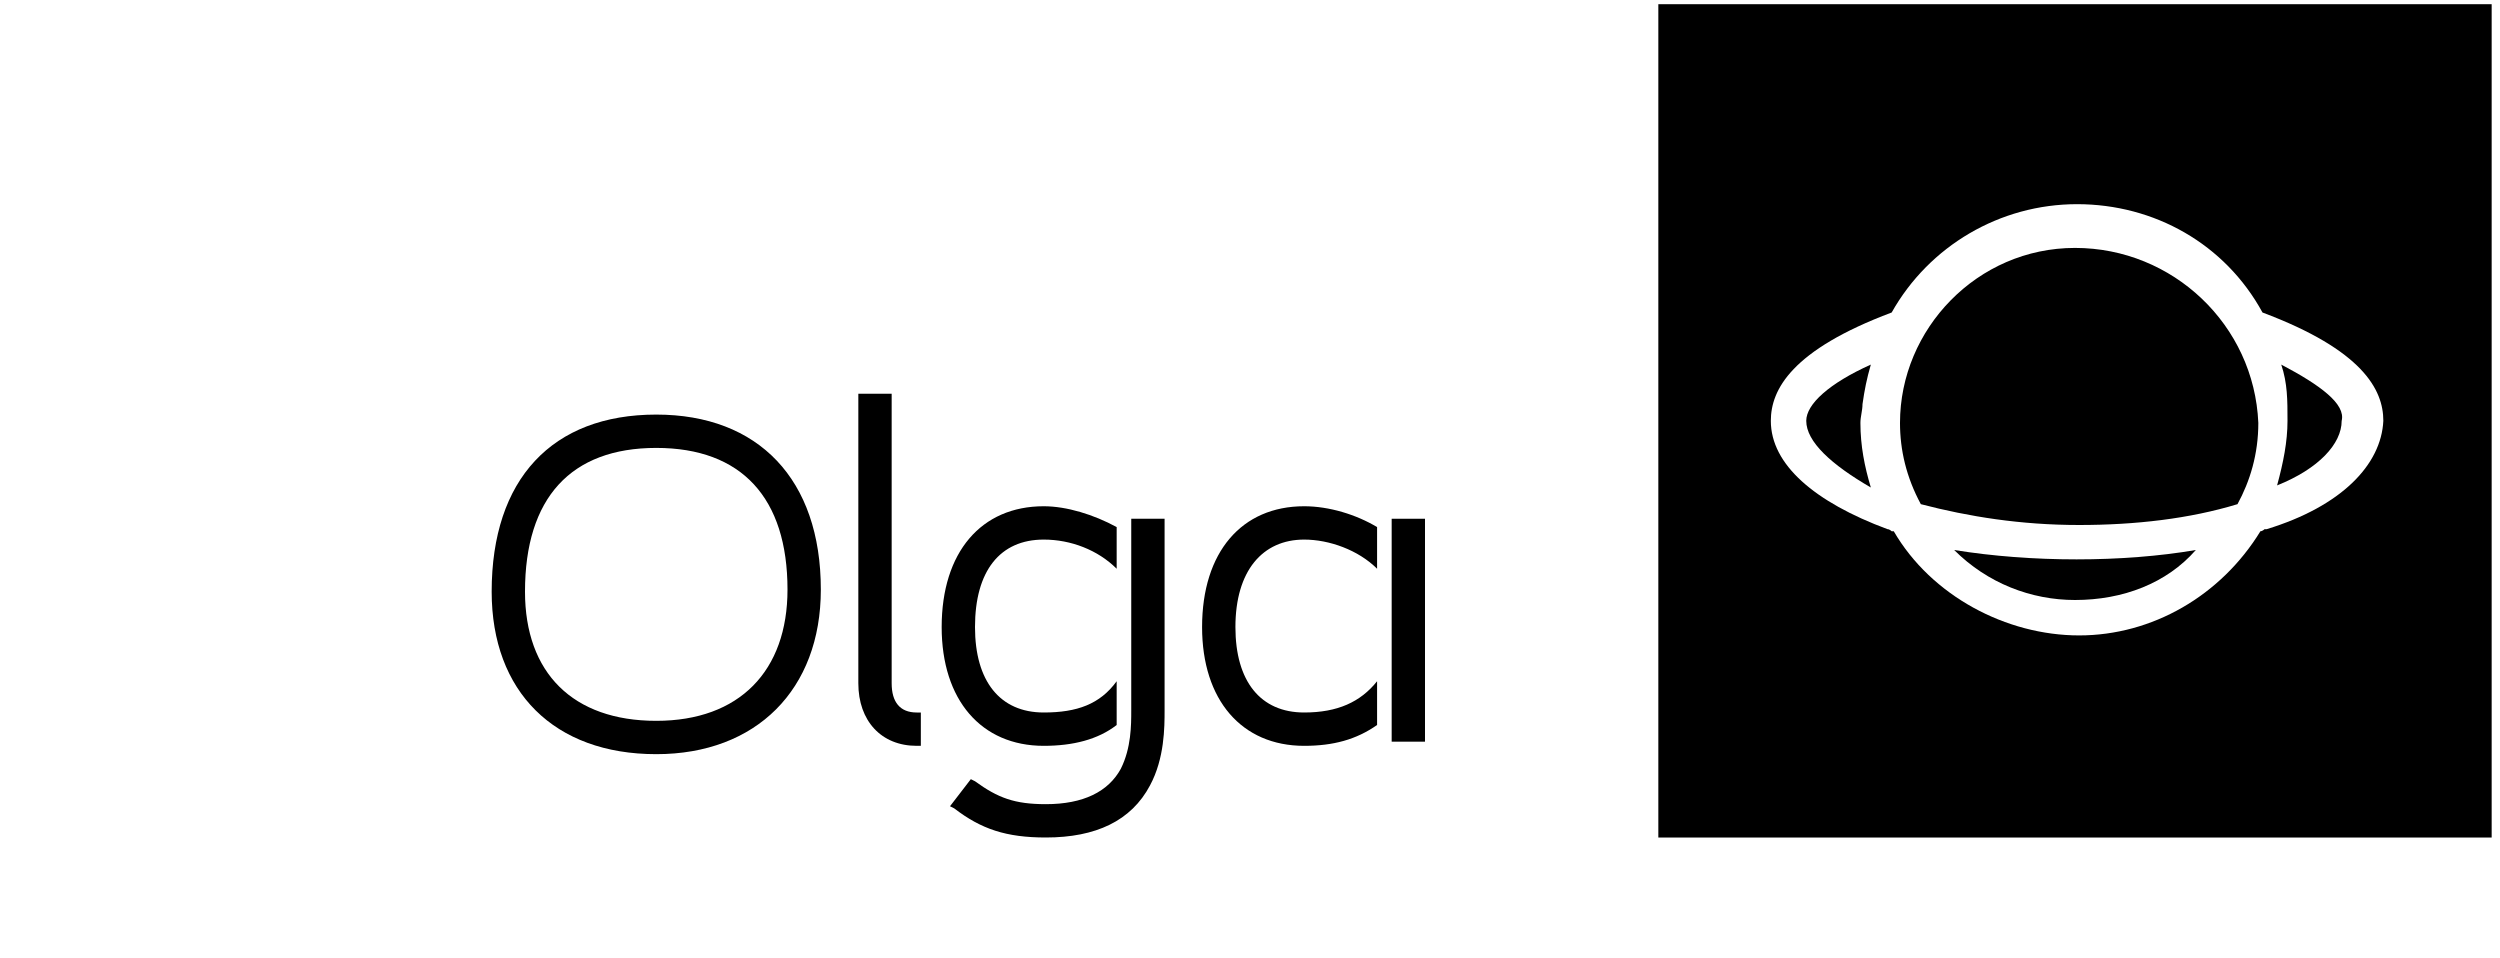
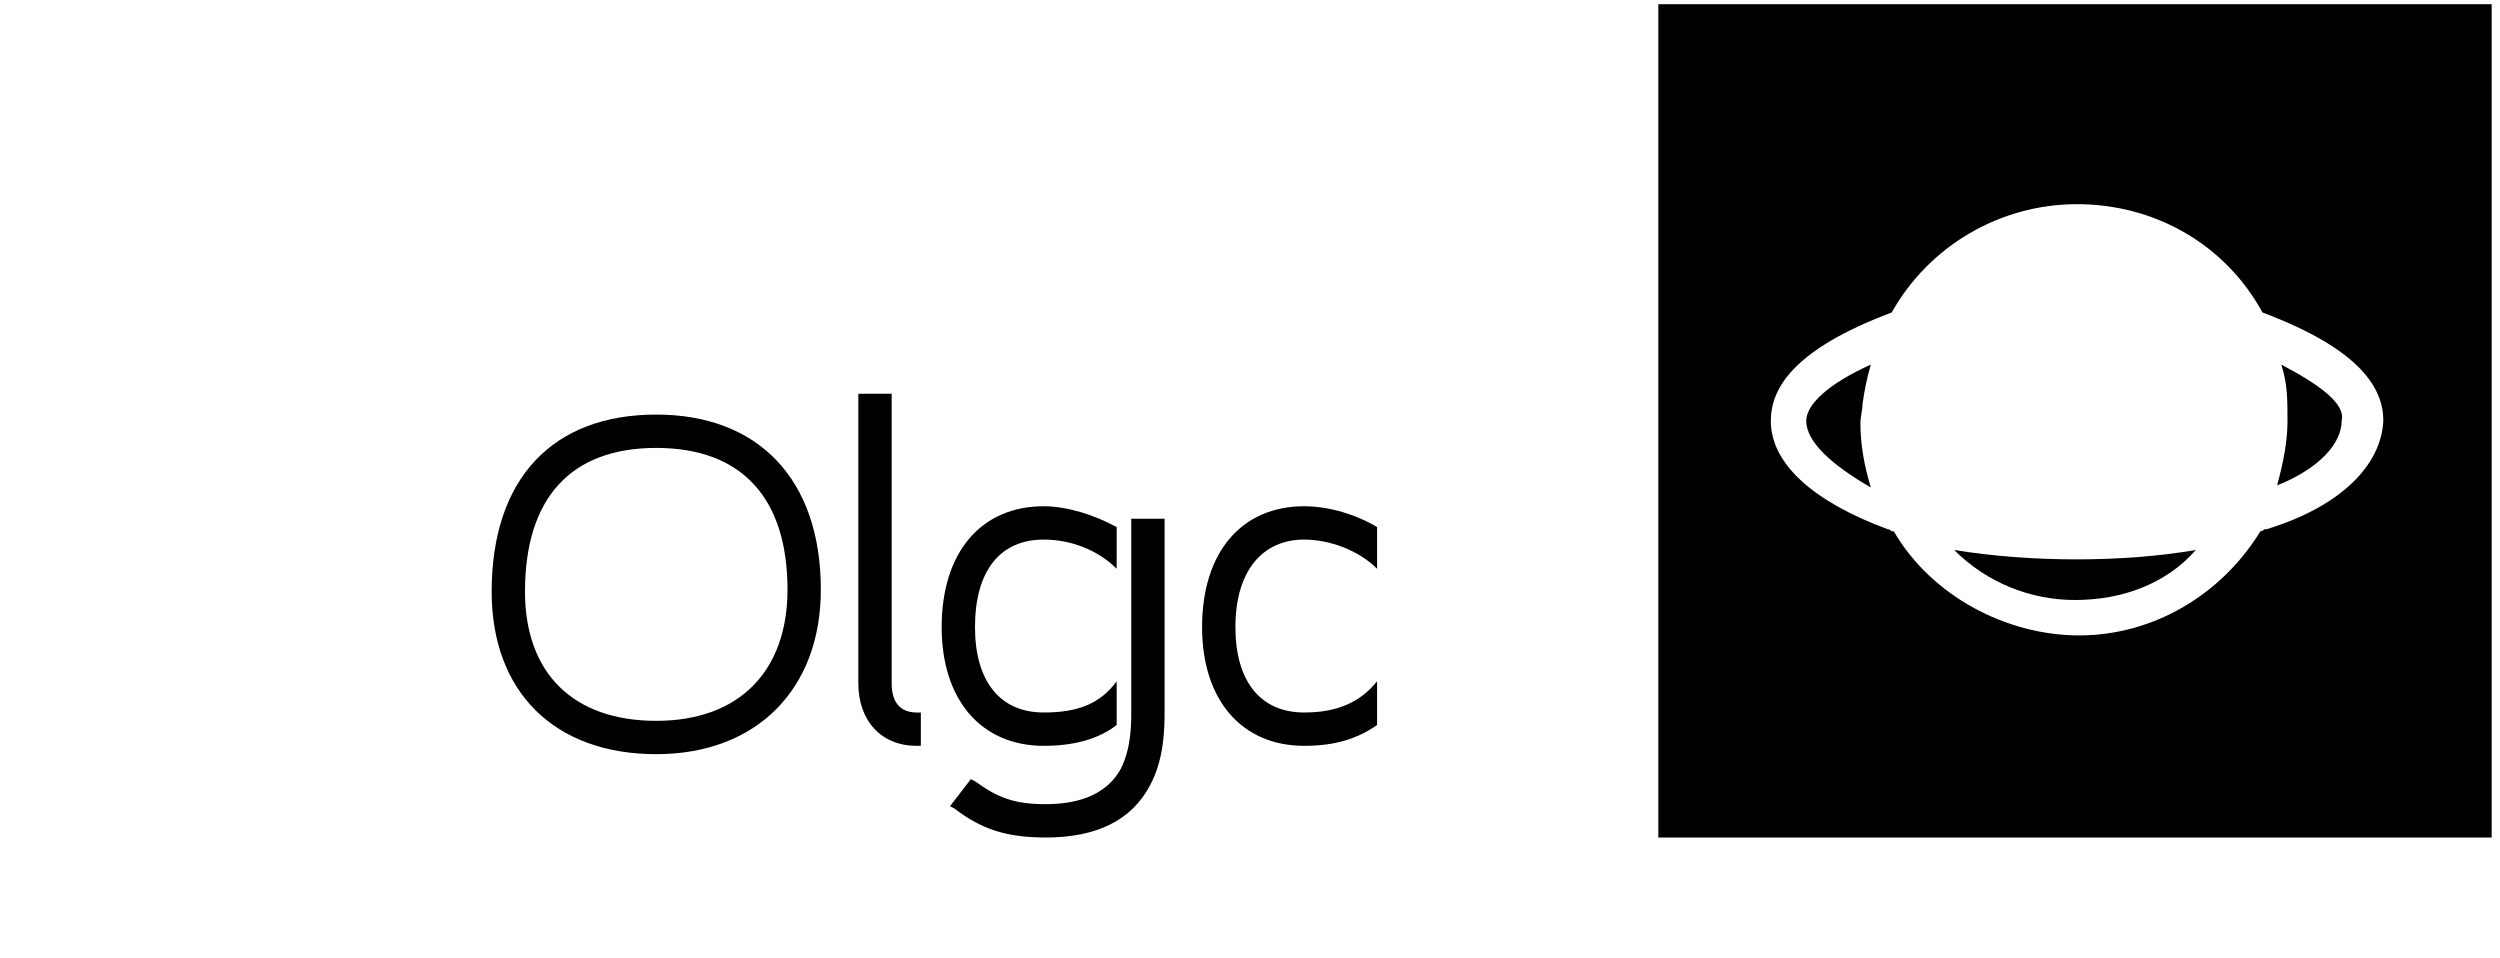
<svg xmlns="http://www.w3.org/2000/svg" version="1.1" id="Layer_1" x="0px" y="0px" viewBox="0 0 120 46" style="enable-background:new 0 0 120 46;" xml:space="preserve">
  <style type="text/css">
	.st0{fill-rule:evenodd;clip-rule:evenodd;}
</style>
  <g>
-     <path d="M99.6,11.9c-4.7,0-8.4,3.9-8.4,8.4c0,1.3,0.3,2.6,1,3.9c2.3,0.6,4.8,1,7.6,1c2.7,0,5.3-0.3,7.6-1c0.6-1.1,1-2.4,1-3.9   C108.2,15.6,104.3,11.9,99.6,11.9z" />
    <path d="M86.7,20.2c0-0.8,1.1-1.8,3.1-2.7c-0.2,0.7-0.3,1.2-0.4,1.9c0,0.3-0.1,0.6-0.1,0.9c0,1.1,0.2,2.1,0.5,3.1   C87.9,22.3,86.7,21.2,86.7,20.2z" />
    <path d="M99.6,28.8c-2.1,0-4.2-0.8-5.8-2.4c3.7,0.6,8.1,0.6,11.6,0C104,28,101.9,28.8,99.6,28.8z" />
    <path d="M109.8,20.2c0-1,0-1.8-0.3-2.7c1.9,1,3.1,1.9,2.9,2.7c0,1.1-1.1,2.3-3.1,3.1C109.6,22.2,109.8,21.2,109.8,20.2z" />
    <path class="st0" d="M79.6,0.2v40h40v-40H79.6z M108.8,25.4c-0.1,0-0.1,0-0.1,0c0,0-0.1,0.1-0.2,0.1c-1.9,3.1-5.2,5-8.7,5   c-3.5,0-7.1-1.9-8.9-5c0,0-0.1,0-0.1,0c0,0,0,0,0,0c0,0-0.1-0.1-0.2-0.1c-3.5-1.3-5.6-3.1-5.6-5.2c0-1.5,1-3.4,5.8-5.2   c1.8-3.2,5.2-5.2,8.9-5.2s7.1,1.9,8.9,5.2c4.8,1.8,5.8,3.7,5.8,5.2C114.3,22.3,112.4,24.3,108.8,25.4z" />
    <path d="M59.3,30.1c0,2.6,1.2,4.1,3.3,4.1c1.6,0,2.7-0.5,3.5-1.5v2.1c-1,0.7-2.1,1-3.5,1c-3,0-4.9-2.2-4.9-5.7   c0-3.6,1.9-5.8,4.9-5.8c1.2,0,2.5,0.4,3.5,1v2c-0.9-0.9-2.3-1.4-3.5-1.4C60.6,25.9,59.3,27.4,59.3,30.1z" />
-     <path d="M66.8,24.9h1.6v10.7h-1.6V24.9z" />
    <path d="M54.3,34.1c0,0.7,0,1.8-0.5,2.8c-0.6,1.1-1.8,1.7-3.6,1.7c-1.5,0-2.3-0.3-3.4-1.1l-0.2-0.1l-1,1.3l0.2,0.1   c1.3,1,2.5,1.4,4.4,1.4c2.4,0,4.1-0.8,5-2.5c0.7-1.3,0.7-2.8,0.7-3.6v-9.2h-1.6V34.1z" />
    <path d="M50.1,34.2c-2.1,0-3.3-1.5-3.3-4.1c0-2.7,1.2-4.2,3.3-4.2c1.3,0,2.6,0.5,3.5,1.4v-2c-1.1-0.6-2.4-1-3.5-1   c-3,0-4.9,2.2-4.9,5.8c0,3.5,1.9,5.7,4.9,5.7c1.4,0,2.6-0.3,3.5-1v-2.1C52.8,33.8,51.7,34.2,50.1,34.2z" />
    <path class="st0" d="M31.5,19.9c-5,0-7.9,3.1-7.9,8.5c0,4.8,3,7.8,7.9,7.8c4.8,0,7.9-3.1,7.9-7.9C39.4,23,36.4,19.9,31.5,19.9z    M37.8,28.3c0,3.9-2.3,6.3-6.3,6.3c-4,0-6.3-2.3-6.3-6.2c0-4.5,2.2-6.9,6.3-6.9C35.6,21.5,37.8,23.9,37.8,28.3z" />
    <path d="M42.8,32.8c0,0.9,0.4,1.4,1.2,1.4v0h0.2v1.6H44c-1.7,0-2.8-1.2-2.8-3V18.9h1.6V32.8z" />
  </g>
</svg>